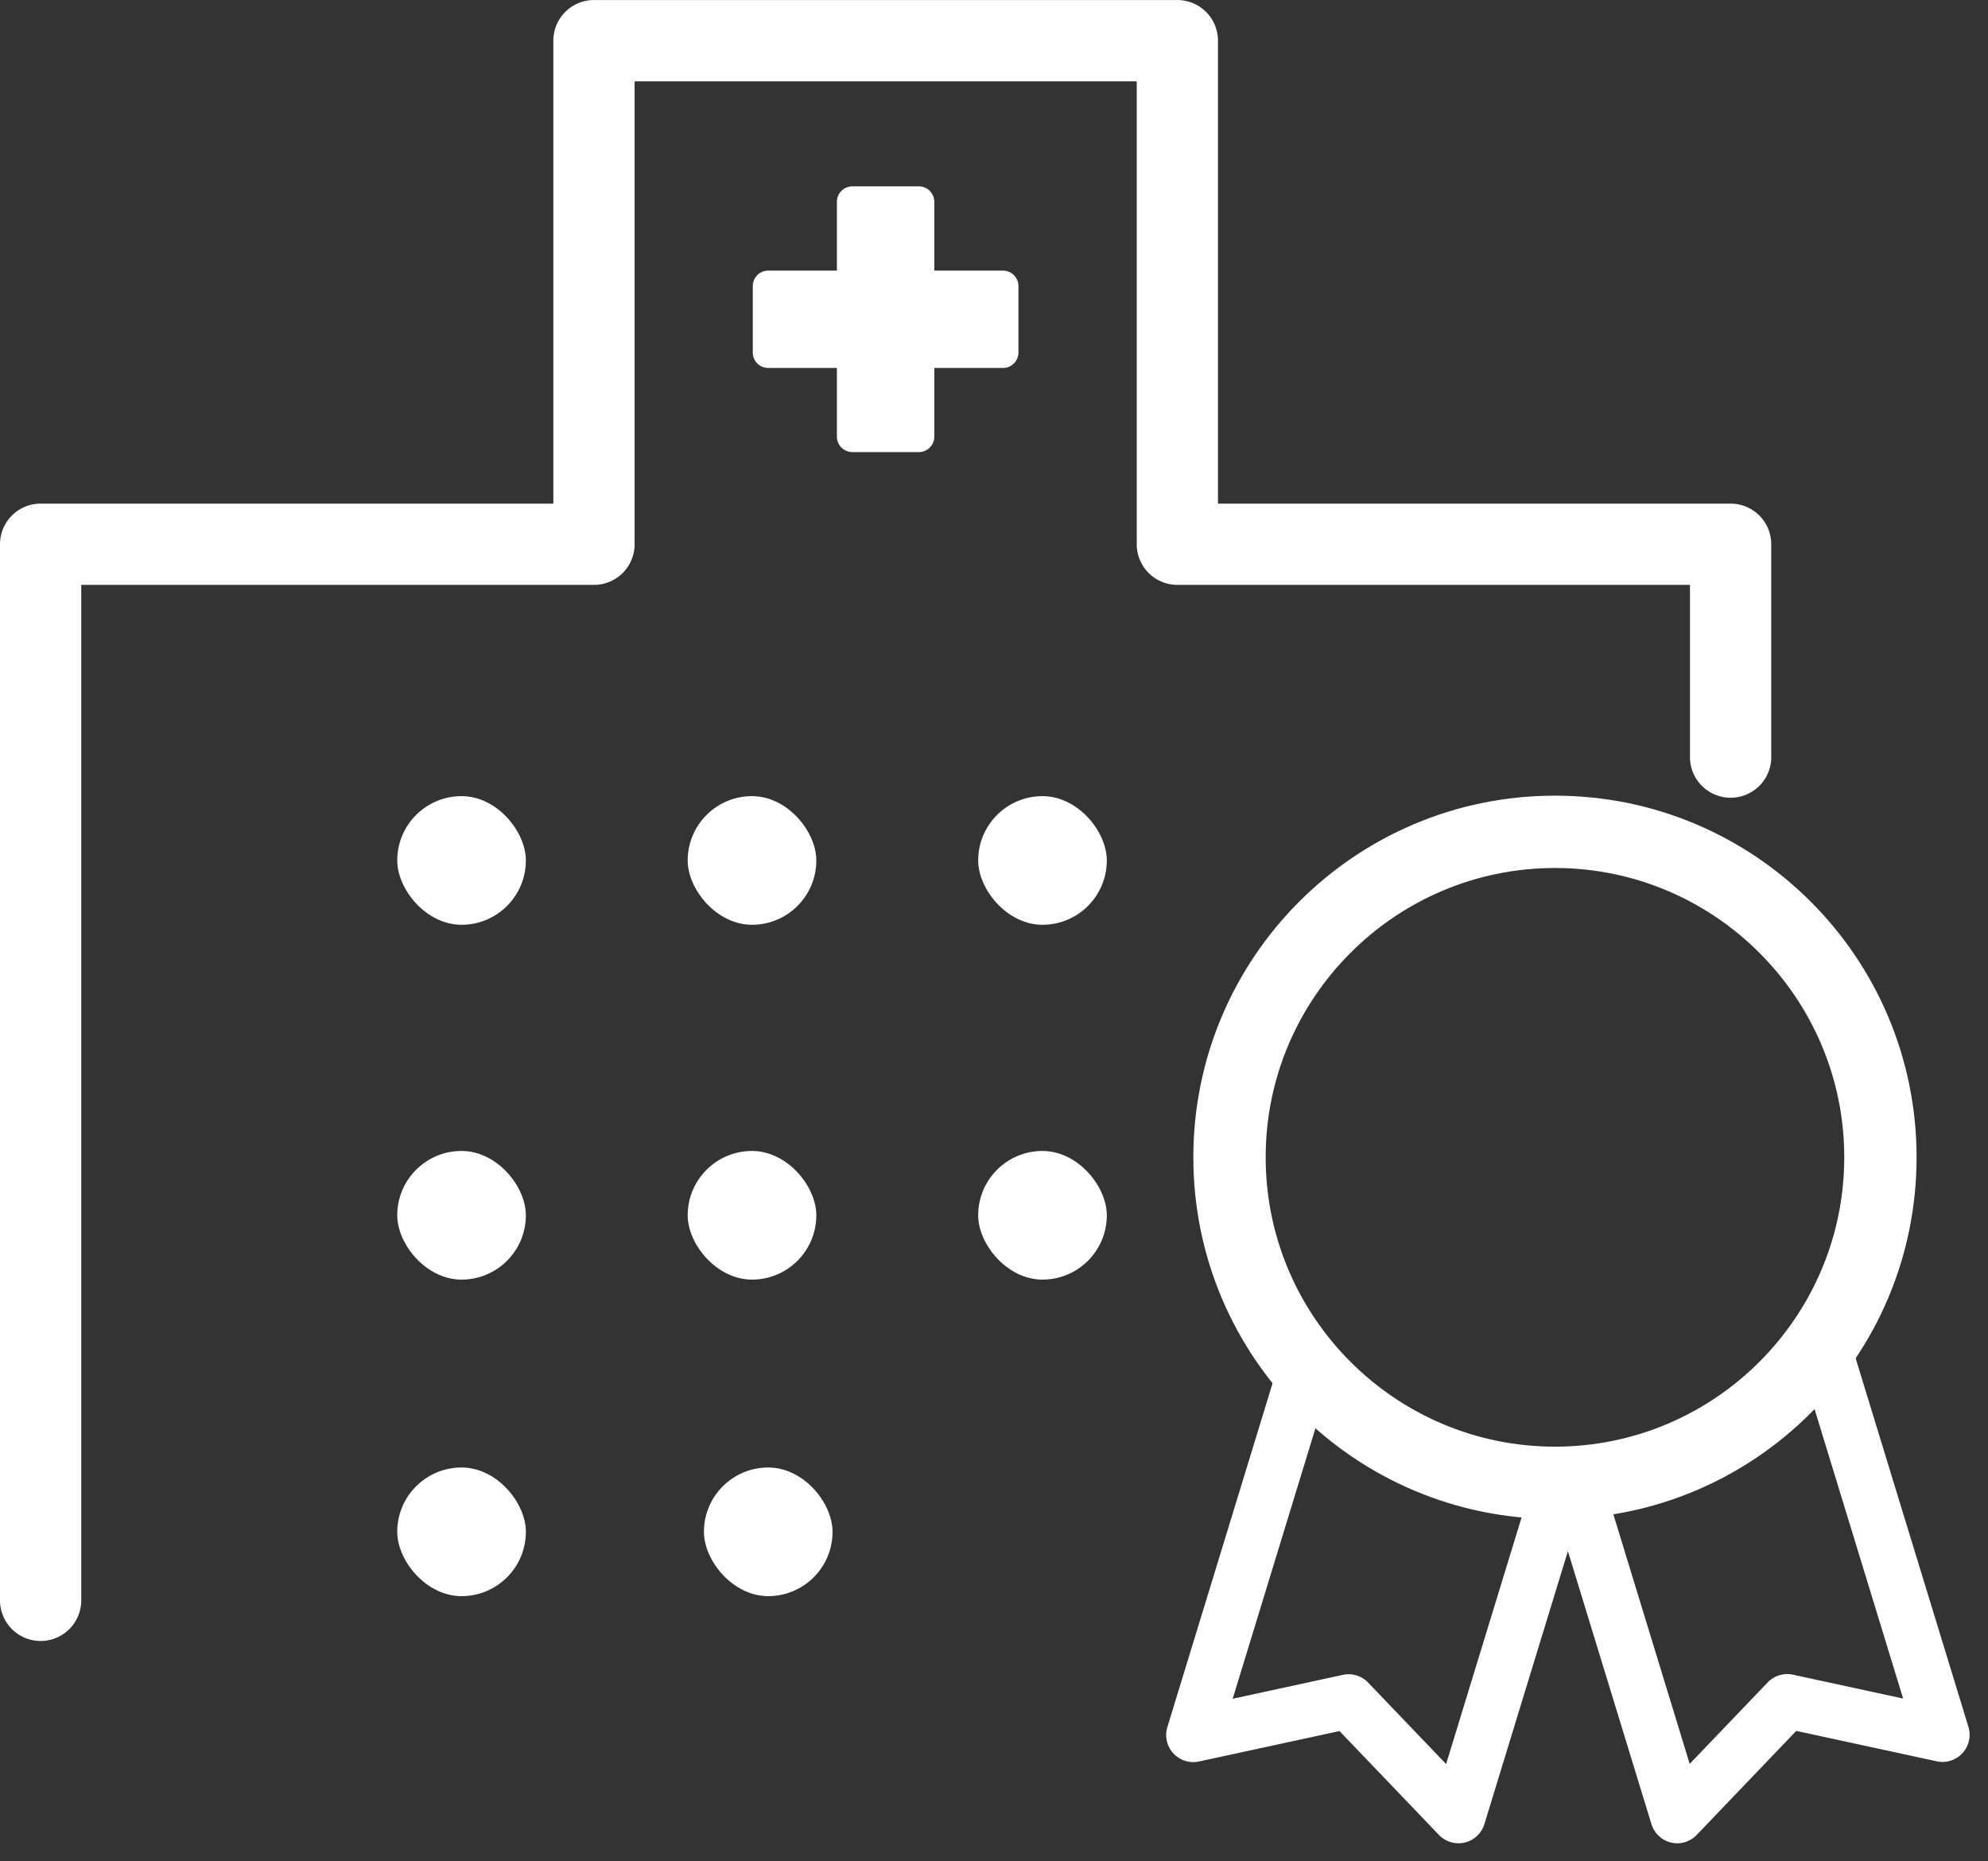
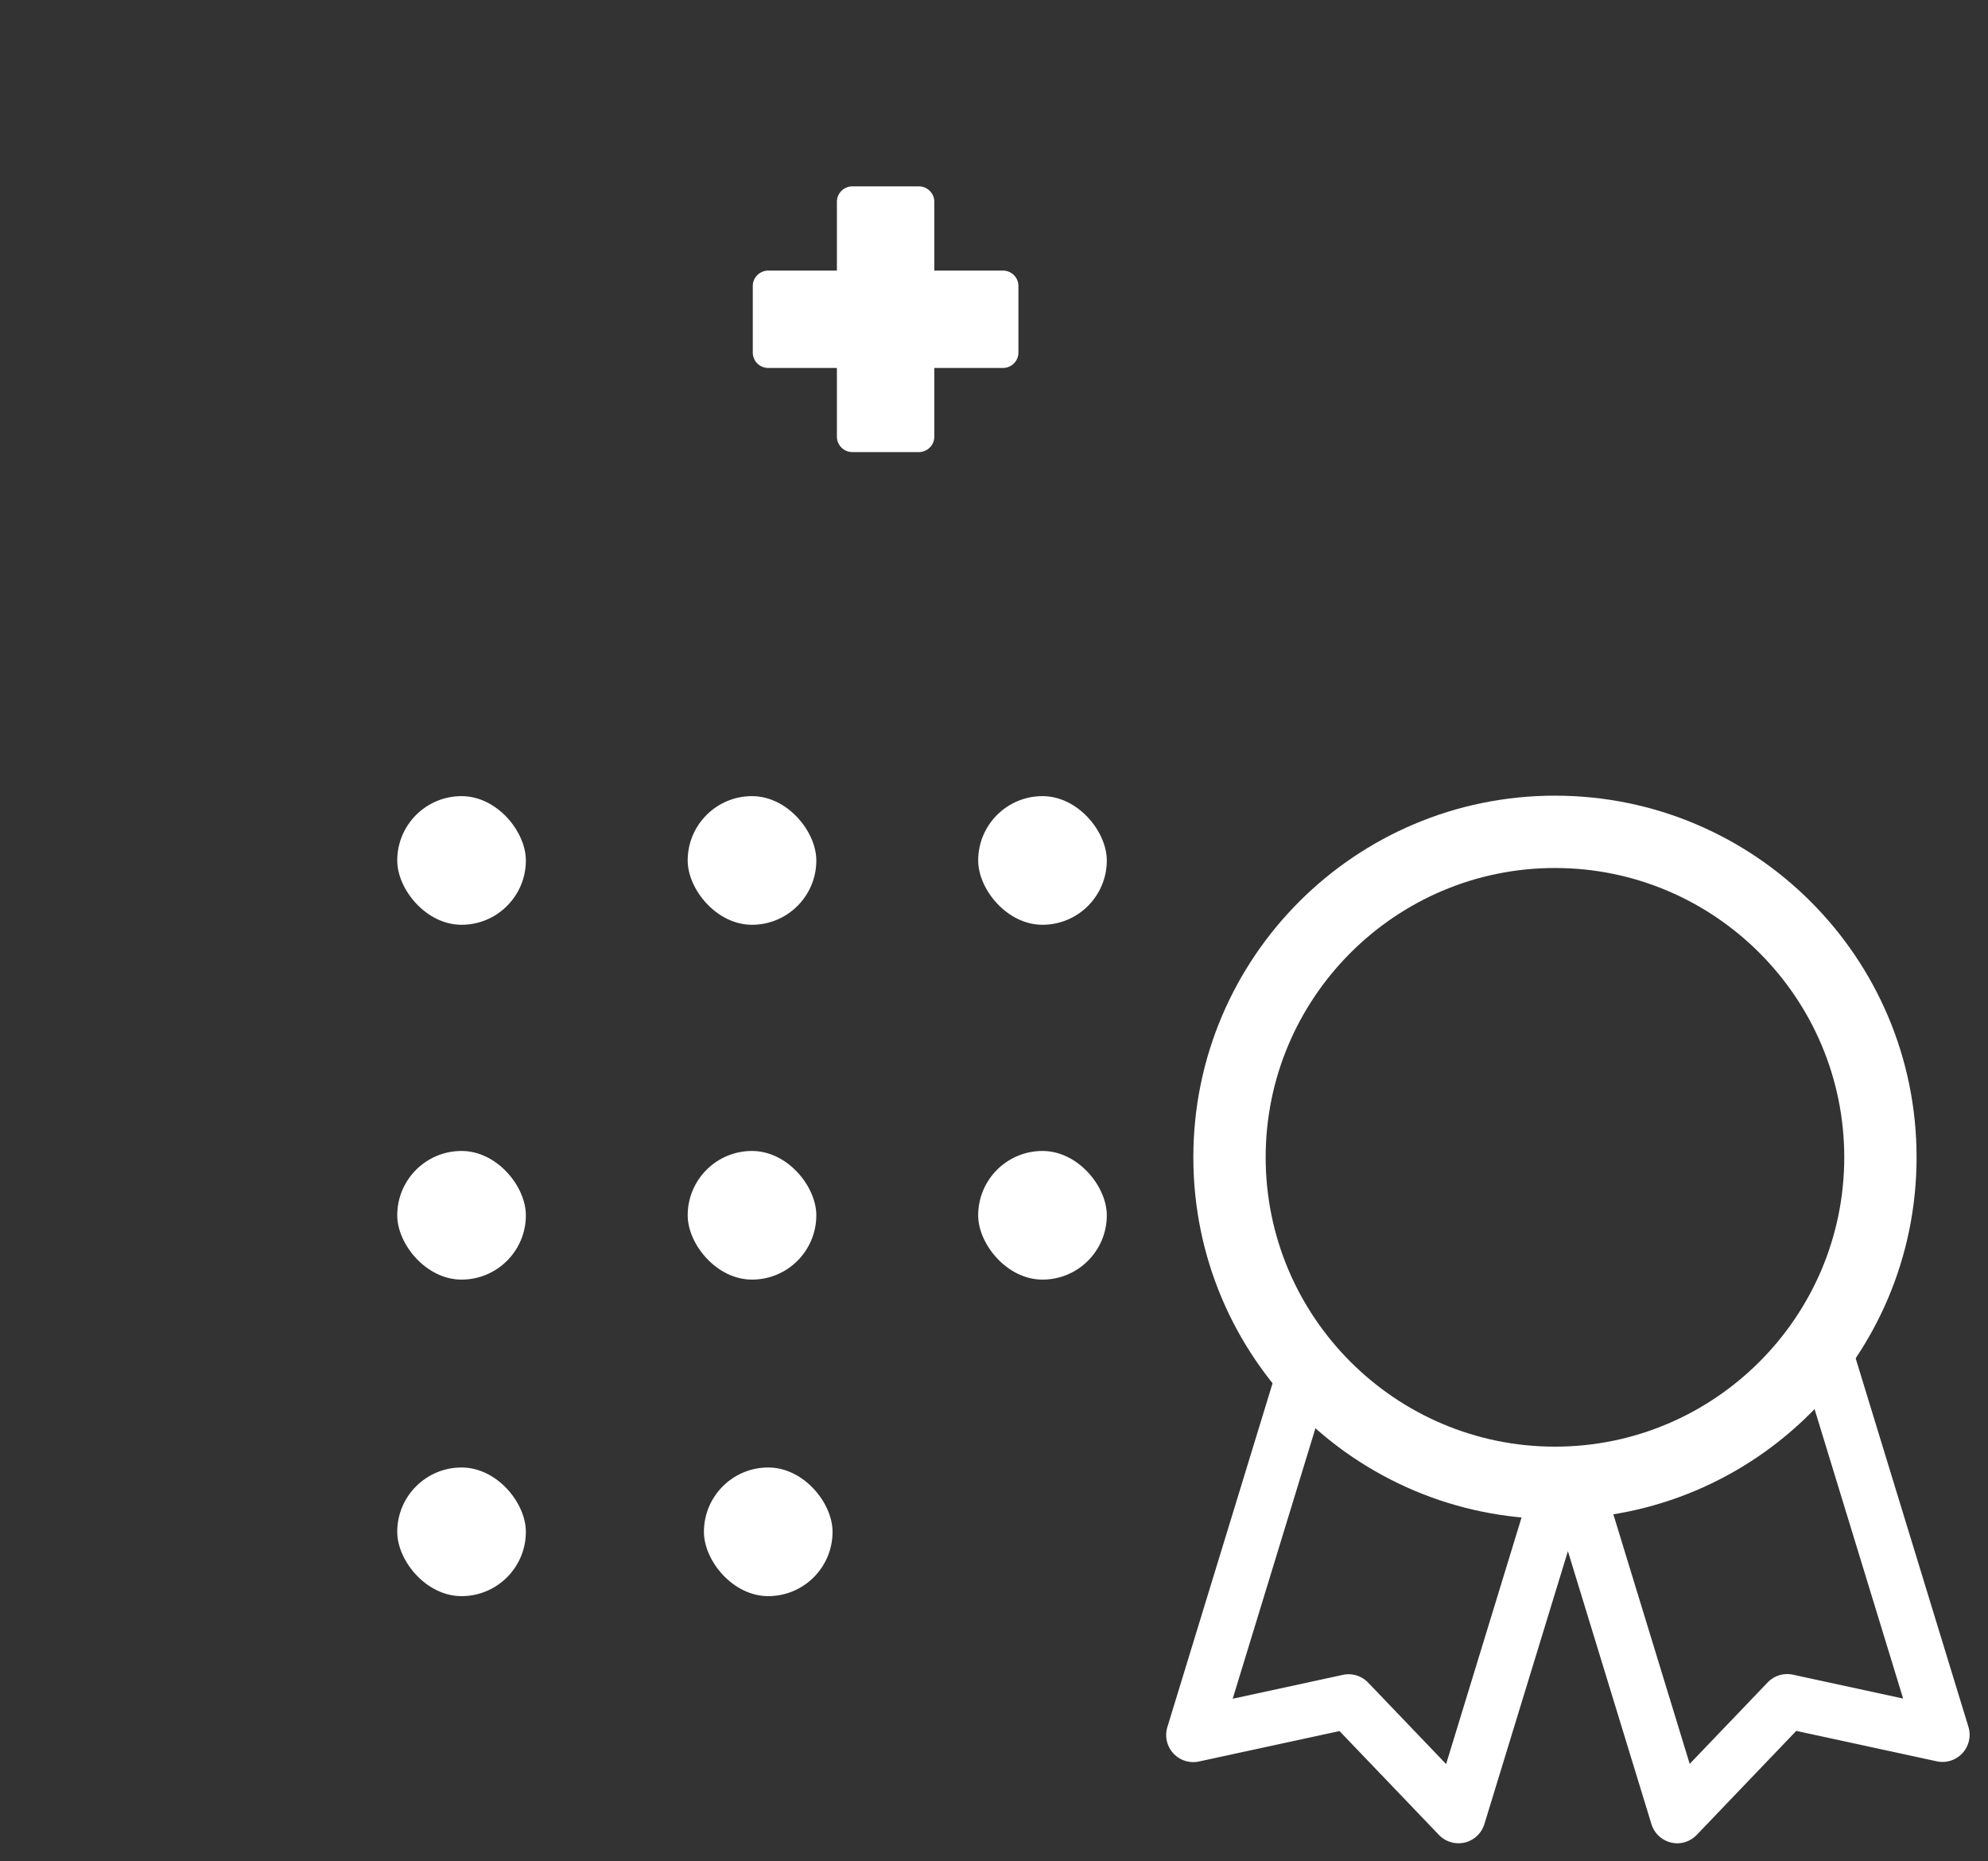
<svg xmlns="http://www.w3.org/2000/svg" width="54.975" height="51.467">
  <rect width="100%" height="100%" fill="#333333" stroke="none" />
  <g data-name="グループ 33" transform="translate(-923.842 -3062.343)">
-     <path data-name="パス 59" d="M924.965 3107.716a1.124 1.124 0 01-1.123-1.124v-29.2a1.124 1.124 0 011.123-1.124h14.179v-12.8a1.124 1.124 0 011.123-1.124H956.4a1.123 1.123 0 011.123 1.124v12.8H971.7a1.124 1.124 0 011.123 1.124v5.851a1.124 1.124 0 11-2.247 0v-4.728H956.4a1.123 1.123 0 01-1.123-1.123v-12.8h-13.886v12.8a1.123 1.123 0 01-1.123 1.123h-14.179v28.081a1.124 1.124 0 01-1.124 1.12z" fill="#fff" />
    <g data-name="グループ 31" fill="#fff">
      <g data-name="グループ 29">
        <path data-name="長方形 61" d="M947.413 3067.924h1.839v6.491h-1.839z" />
        <path data-name="パス 60" d="M949.252 3074.843h-1.839a.428.428 0 01-.428-.428v-6.491a.428.428 0 01.428-.428h1.839a.428.428 0 01.427.428v6.491a.428.428 0 01-.427.428zm-1.411-.855h.984v-5.632h-.984z" />
      </g>
      <g data-name="グループ 30">
        <path data-name="長方形 62" d="M945.086 3070.25h6.491v1.839h-6.491z" />
        <path data-name="パス 61" d="M951.578 3072.517h-6.491a.427.427 0 01-.428-.427v-1.838a.428.428 0 01.428-.427h6.491a.427.427 0 01.427.427v1.839a.427.427 0 01-.427.426zm-6.064-.854h5.636v-.984h-5.636z" />
      </g>
    </g>
    <rect data-name="長方形 63" width="3.557" height="3.557" rx="1.779" transform="translate(950.892 3084.356)" fill="#fff" />
    <rect data-name="長方形 64" width="3.557" height="3.557" rx="1.779" transform="translate(934.827 3102.919)" fill="#fff" />
    <rect data-name="長方形 65" width="3.557" height="3.557" rx="1.779" transform="translate(943.308 3102.919)" fill="#fff" />
    <rect data-name="長方形 66" width="3.557" height="3.557" rx="1.779" transform="translate(942.859 3084.356)" fill="#fff" />
    <rect data-name="長方形 67" width="3.557" height="3.557" rx="1.779" transform="translate(934.827 3084.356)" fill="#fff" />
    <rect data-name="長方形 68" width="3.557" height="3.557" rx="1.779" transform="translate(950.892 3094.167)" fill="#fff" />
    <rect data-name="長方形 69" width="3.557" height="3.557" rx="1.779" transform="translate(942.859 3094.167)" fill="#fff" />
    <rect data-name="長方形 70" width="3.557" height="3.557" rx="1.779" transform="translate(934.827 3094.167)" fill="#fff" />
    <path data-name="前面オブジェクトで型抜き 1" d="M970.226 3113.31a.75.75 0 01-.716-.53l-2.31-7.547-2.31 7.547a.75.75 0 01-.542.509.762.762 0 01-.173.02.75.75 0 01-.541-.23l-2.75-2.872-3.885.841a.741.741 0 01-.159.017.749.749 0 01-.716-.969l3.274-10.7a9.1 9.1 0 001.147 1.371l-2.615 8.546 3.047-.66a.735.735 0 01.158-.017.749.749 0 01.541.231l2.156 2.252 2.387-7.8c.2.014.411.021.623.021a9.073 9.073 0 001.317-.1l2.409 7.874 2.156-2.252a.752.752 0 01.54-.231.735.735 0 01.159.017l3.047.66-2.792-9.124a9.037 9.037 0 001.084-1.576l3.514 11.483a.75.75 0 01-.716.969.744.744 0 01-.16-.017l-3.885-.841-2.749 2.872a.752.752 0 01-.54.236z" fill="#fff" stroke="rgba(0,0,0,0)" stroke-miterlimit="10" />
    <g data-name="パス 107" fill="rgba(9,151,207,0)">
      <path d="M966.842 3103.343c-4.963 0-9-4.037-9-9s4.037-9 9-9 9 4.037 9 9-4.037 9-9 9z" />
      <path d="M966.842 3086.343c-4.411 0-8 3.589-8 8s3.589 8 8 8 8-3.589 8-8-3.589-8-8-8m0-2c5.523 0 10 4.477 10 10s-4.477 10-10 10-10-4.477-10-10 4.477-10 10-10z" fill="#fff" />
    </g>
  </g>
</svg>